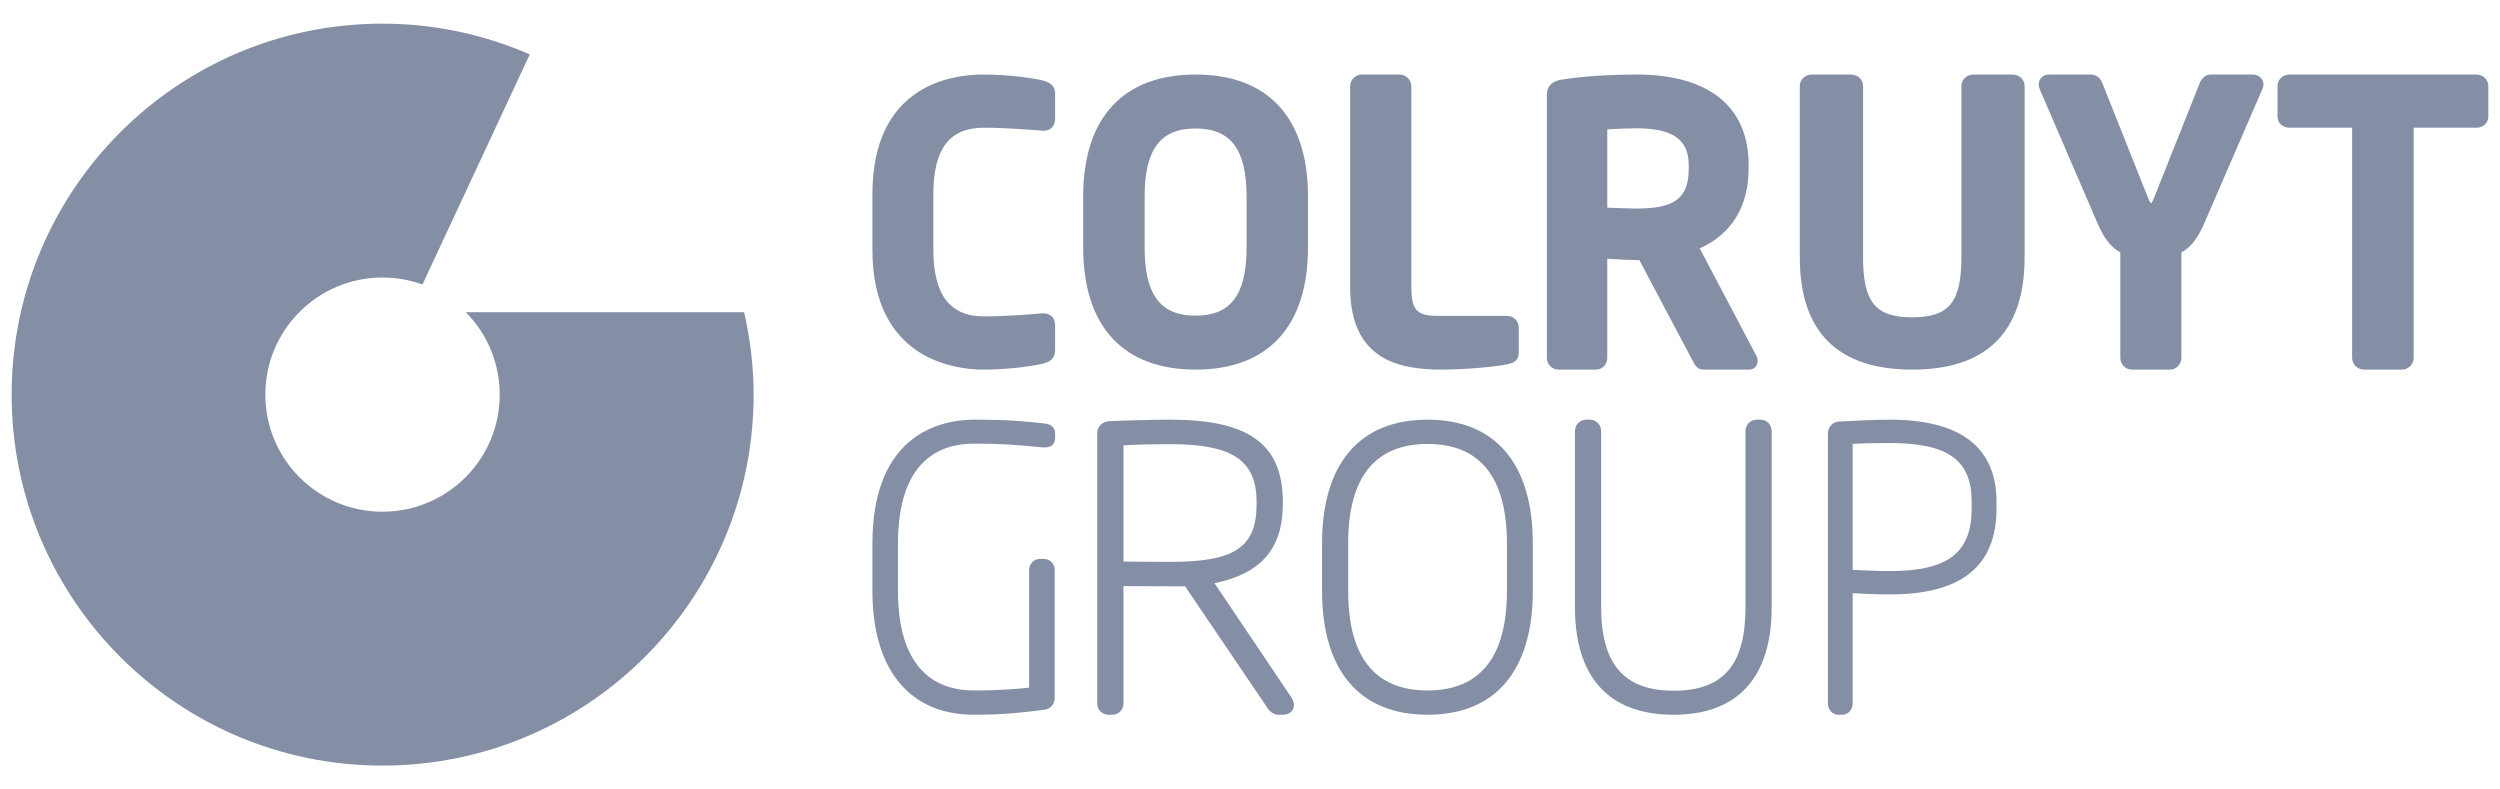
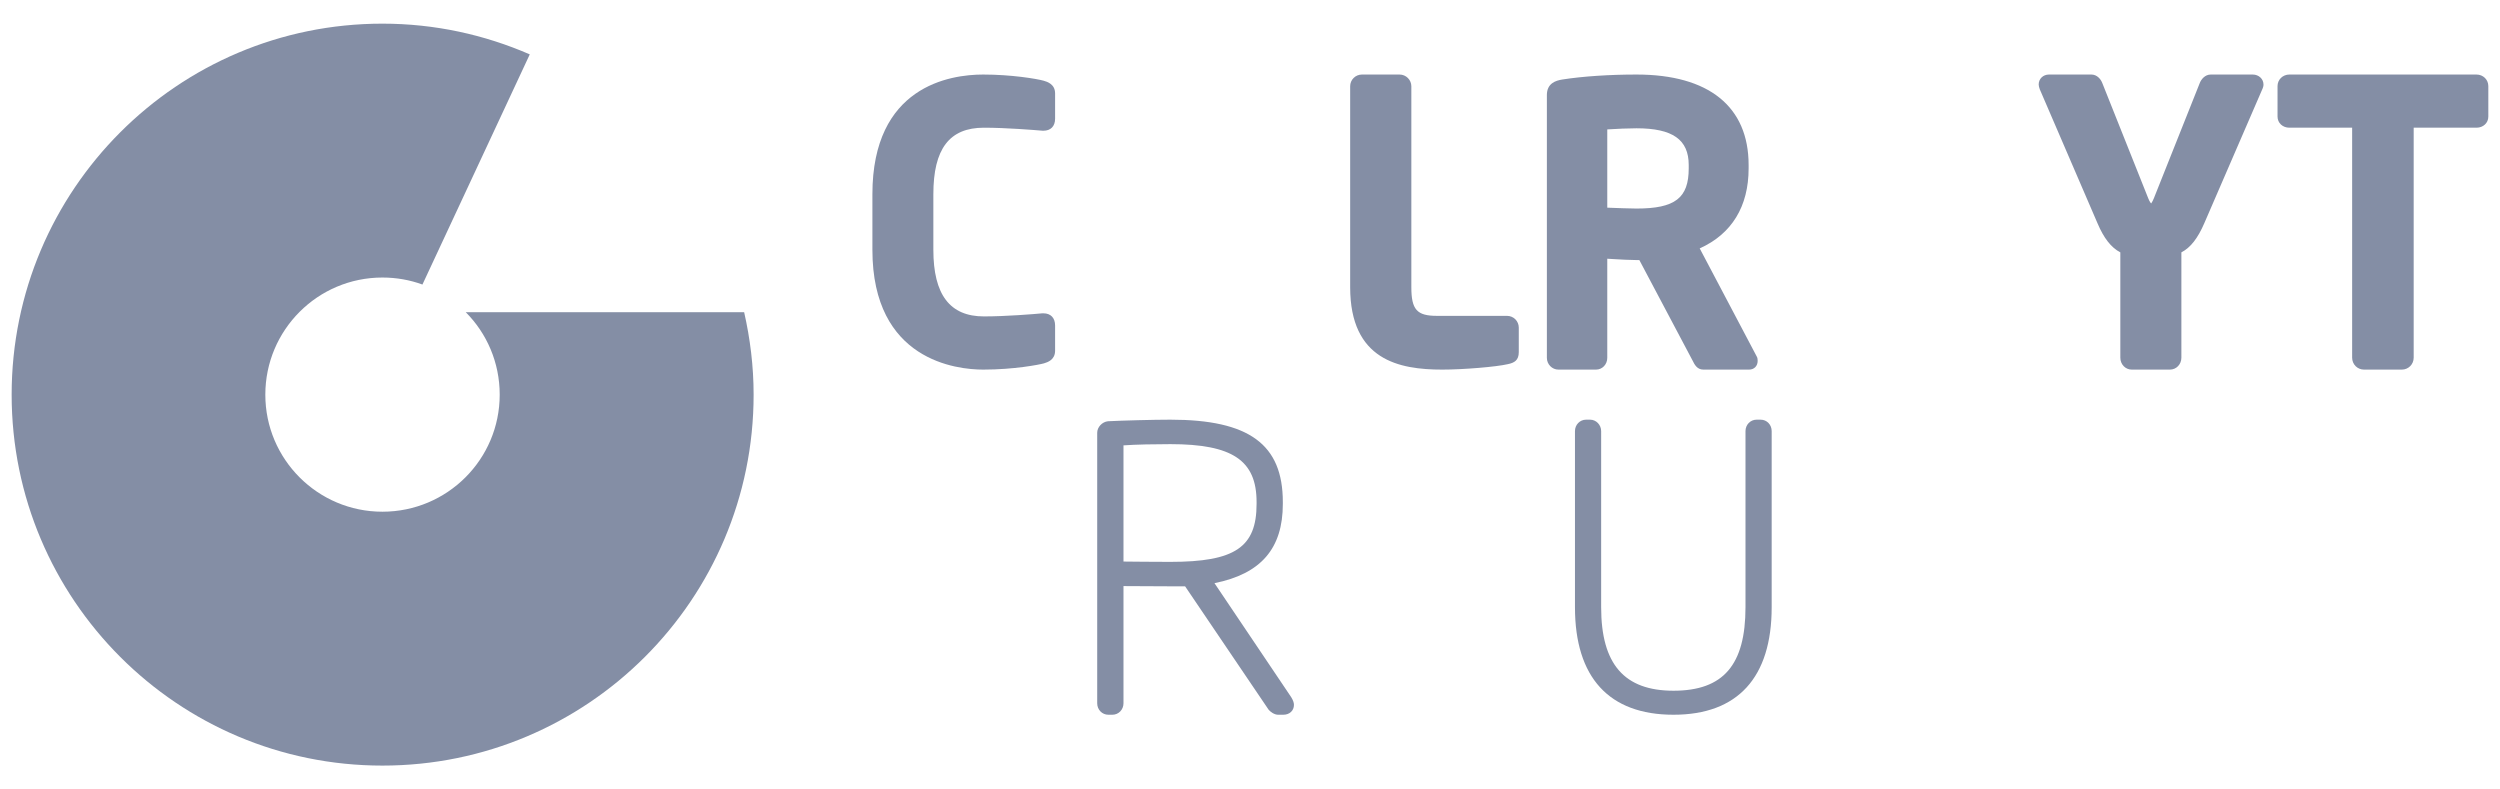
<svg xmlns="http://www.w3.org/2000/svg" width="76" height="24" viewBox="0 0 76 24" fill="none">
  <path fill-rule="evenodd" clip-rule="evenodd" d="M31.728 2.454C31.509 2.393 30.738 2.266 29.889 2.266C28.876 2.266 26.521 2.62 26.521 5.905V7.594C26.521 10.973 29.099 11.236 29.889 11.236C30.825 11.236 31.59 11.087 31.736 11.046C31.846 11.012 32.075 10.941 32.075 10.661V9.895C32.075 9.664 31.941 9.525 31.721 9.525H31.685C31.437 9.549 30.578 9.619 29.911 9.619C28.876 9.619 28.374 8.958 28.374 7.594V5.905C28.374 4.524 28.862 3.882 29.911 3.882C30.578 3.882 31.437 3.952 31.698 3.974H31.721C31.941 3.974 32.075 3.838 32.075 3.609V2.84C32.075 2.559 31.837 2.485 31.728 2.454Z" fill="#848EA5" />
-   <path fill-rule="evenodd" clip-rule="evenodd" d="M34.797 5.973C34.797 4.545 35.274 3.906 36.345 3.906C37.417 3.906 37.896 4.545 37.896 5.973V7.525C37.896 8.958 37.417 9.596 36.345 9.596C35.274 9.596 34.797 8.958 34.797 7.525V5.973ZM36.345 2.266C34.142 2.266 32.929 3.582 32.929 5.973V7.525C32.929 9.918 34.142 11.236 36.345 11.236C38.552 11.236 39.763 9.918 39.763 7.525V5.973C39.763 3.582 38.552 2.266 36.345 2.266Z" fill="#848EA5" />
  <path fill-rule="evenodd" clip-rule="evenodd" d="M45.813 9.602H43.683C43.073 9.602 42.905 9.413 42.905 8.73V2.623C42.905 2.427 42.743 2.266 42.547 2.266H41.403C41.203 2.266 41.045 2.427 41.045 2.623V8.73C41.045 10.952 42.54 11.236 43.843 11.236C44.482 11.236 45.489 11.153 45.84 11.07C46.039 11.029 46.171 10.952 46.171 10.704V9.961C46.171 9.762 46.013 9.602 45.813 9.602Z" fill="#848EA5" />
  <path fill-rule="evenodd" clip-rule="evenodd" d="M48.861 3.934C49.106 3.916 49.539 3.9 49.75 3.9C50.848 3.9 51.337 4.244 51.337 5.016V5.12C51.337 6.02 50.922 6.34 49.75 6.34C49.591 6.34 49.114 6.324 48.861 6.313V3.934ZM51.671 7.551C52.646 7.114 53.158 6.274 53.158 5.12V5.016C53.158 3.241 51.949 2.266 49.75 2.266C48.94 2.266 48.119 2.319 47.495 2.417C47.295 2.449 47.025 2.531 47.025 2.89V10.877C47.025 11.077 47.184 11.236 47.377 11.236H48.52C48.71 11.236 48.861 11.079 48.861 10.877V7.865C48.913 7.869 48.968 7.87 49.027 7.875C49.269 7.889 49.547 7.906 49.75 7.906H49.836L51.441 10.936L51.454 10.96C51.511 11.077 51.589 11.236 51.782 11.236H53.173C53.325 11.236 53.433 11.127 53.433 10.972C53.433 10.939 53.433 10.874 53.395 10.819L51.671 7.551Z" fill="#848EA5" />
-   <path fill-rule="evenodd" clip-rule="evenodd" d="M61.18 2.266H59.996C59.788 2.266 59.627 2.419 59.627 2.613V7.823C59.627 9.186 59.248 9.647 58.133 9.647C57.014 9.647 56.637 9.186 56.637 7.823V2.613C56.637 2.419 56.476 2.266 56.268 2.266H55.085C54.877 2.266 54.714 2.419 54.714 2.613V7.823C54.714 10.089 55.865 11.236 58.133 11.236C60.398 11.236 61.548 10.089 61.548 7.823V2.613C61.548 2.419 61.387 2.266 61.18 2.266Z" fill="#848EA5" />
  <path fill-rule="evenodd" clip-rule="evenodd" d="M68.484 2.266H67.206C67.033 2.266 66.914 2.411 66.869 2.534L65.477 6.029C65.43 6.147 65.395 6.176 65.398 6.185C65.386 6.176 65.353 6.145 65.307 6.03L63.915 2.538C63.87 2.411 63.752 2.266 63.579 2.266H62.289C62.111 2.266 61.976 2.396 61.976 2.569C61.976 2.614 61.99 2.658 62.009 2.714L63.763 6.785C63.956 7.241 64.179 7.527 64.458 7.672V10.873C64.458 11.077 64.613 11.236 64.805 11.236H65.966C66.16 11.236 66.314 11.077 66.314 10.873V7.672C66.594 7.527 66.814 7.241 67.011 6.785L68.778 2.703L68.786 2.684C68.797 2.654 68.81 2.62 68.81 2.569C68.81 2.399 68.665 2.266 68.484 2.266Z" fill="#848EA5" />
  <path fill-rule="evenodd" clip-rule="evenodd" d="M75.285 2.266H69.597C69.397 2.266 69.237 2.42 69.237 2.617V3.544C69.237 3.738 69.393 3.882 69.597 3.882H71.505V10.873C71.505 11.076 71.666 11.236 71.865 11.236H73.016C73.215 11.236 73.376 11.076 73.376 10.873V3.882H75.285C75.49 3.882 75.645 3.738 75.645 3.544V2.617C75.645 2.42 75.486 2.266 75.285 2.266Z" fill="#848EA5" />
-   <path fill-rule="evenodd" clip-rule="evenodd" d="M31.759 12.874C31.199 12.811 30.651 12.758 29.613 12.758C28.685 12.758 26.521 13.126 26.521 16.526V17.96C26.521 20.355 27.646 21.728 29.613 21.728C30.532 21.728 31.071 21.661 31.586 21.597L31.748 21.576C31.926 21.559 32.063 21.405 32.063 21.232V17.335C32.063 17.138 31.922 16.991 31.732 16.991H31.617C31.428 16.991 31.286 17.138 31.286 17.335V20.904C31.02 20.932 30.463 20.99 29.613 20.99C28.098 20.99 27.298 19.943 27.298 17.96V16.526C27.298 14.011 28.558 13.486 29.613 13.486C30.494 13.486 30.867 13.523 31.698 13.601H31.767C31.971 13.601 32.075 13.498 32.075 13.303V13.185C32.075 13.061 32.021 12.905 31.759 12.874Z" fill="#848EA5" />
  <path fill-rule="evenodd" clip-rule="evenodd" d="M34.154 13.539C34.523 13.512 35.116 13.502 35.579 13.502C37.465 13.502 38.2 13.995 38.2 15.262V15.32C38.2 16.639 37.54 17.081 35.579 17.081C35.399 17.081 35.087 17.079 34.778 17.077C34.544 17.074 34.318 17.071 34.154 17.071V13.539ZM36.92 17.728C38.336 17.444 38.998 16.673 38.998 15.32V15.262C38.998 13.508 37.974 12.758 35.579 12.758C35.065 12.758 34.114 12.784 33.681 12.806C33.505 12.825 33.355 12.985 33.355 13.156V21.379C33.355 21.576 33.505 21.728 33.694 21.728H33.816C34.004 21.728 34.154 21.576 34.154 21.379V17.817C34.458 17.817 35.206 17.824 35.579 17.824H36.027L38.566 21.575C38.613 21.633 38.735 21.728 38.854 21.728H39.012C39.202 21.728 39.336 21.605 39.336 21.427C39.336 21.36 39.308 21.285 39.253 21.195L36.92 17.728Z" fill="#848EA5" />
-   <path fill-rule="evenodd" clip-rule="evenodd" d="M43.397 20.99C41.796 20.99 40.984 19.974 40.984 17.96V16.526C40.984 14.516 41.796 13.496 43.397 13.496C44.997 13.496 45.811 14.516 45.811 16.526V17.96C45.811 19.974 44.997 20.99 43.397 20.99ZM43.397 12.758C41.33 12.758 40.19 14.097 40.19 16.526V17.96C40.19 20.388 41.33 21.728 43.397 21.728C45.462 21.728 46.598 20.388 46.598 17.96V16.526C46.598 14.097 45.462 12.758 43.397 12.758Z" fill="#848EA5" />
  <path fill-rule="evenodd" clip-rule="evenodd" d="M53.523 12.758H53.4C53.213 12.758 53.063 12.911 53.063 13.106V18.46C53.063 20.215 52.39 20.998 50.874 20.998C49.376 20.998 48.675 20.189 48.675 18.46V13.106C48.675 12.915 48.523 12.758 48.339 12.758H48.217C48.029 12.758 47.879 12.911 47.879 13.106V18.46C47.879 20.597 48.915 21.728 50.874 21.728C52.826 21.728 53.859 20.597 53.859 18.46V13.106C53.859 12.911 53.712 12.758 53.523 12.758Z" fill="#848EA5" />
-   <path fill-rule="evenodd" clip-rule="evenodd" d="M57.447 17.361C57.1 17.361 56.661 17.341 56.321 17.324V13.495C56.627 13.476 57.015 13.468 57.447 13.468C59.217 13.468 59.939 13.985 59.939 15.252V15.45C59.939 16.808 59.217 17.361 57.447 17.361ZM57.447 12.758C56.974 12.758 56.334 12.792 55.876 12.817C55.71 12.837 55.568 12.995 55.568 13.166V21.379C55.568 21.577 55.71 21.728 55.888 21.728H56.002C56.183 21.728 56.321 21.577 56.321 21.379V18.033C56.557 18.046 56.992 18.071 57.447 18.071C59.633 18.071 60.694 17.213 60.694 15.45V15.252C60.694 13.598 59.603 12.758 57.447 12.758Z" fill="#848EA5" />
  <path fill-rule="evenodd" clip-rule="evenodd" d="M15.191 11.998C15.191 13.963 13.597 15.556 11.625 15.556C9.661 15.556 8.066 13.963 8.066 11.998C8.066 10.03 9.661 8.437 11.625 8.437C12.055 8.437 12.466 8.512 12.842 8.65L16.105 1.653C14.731 1.056 13.221 0.719 11.625 0.719C5.4 0.719 0.354 5.77 0.354 11.998C0.354 18.222 5.4 23.274 11.625 23.274C17.858 23.274 22.91 18.222 22.91 11.998C22.91 11.136 22.805 10.296 22.622 9.49H14.158C14.798 10.132 15.191 11.019 15.191 11.998Z" fill="#848EA5" />
</svg>